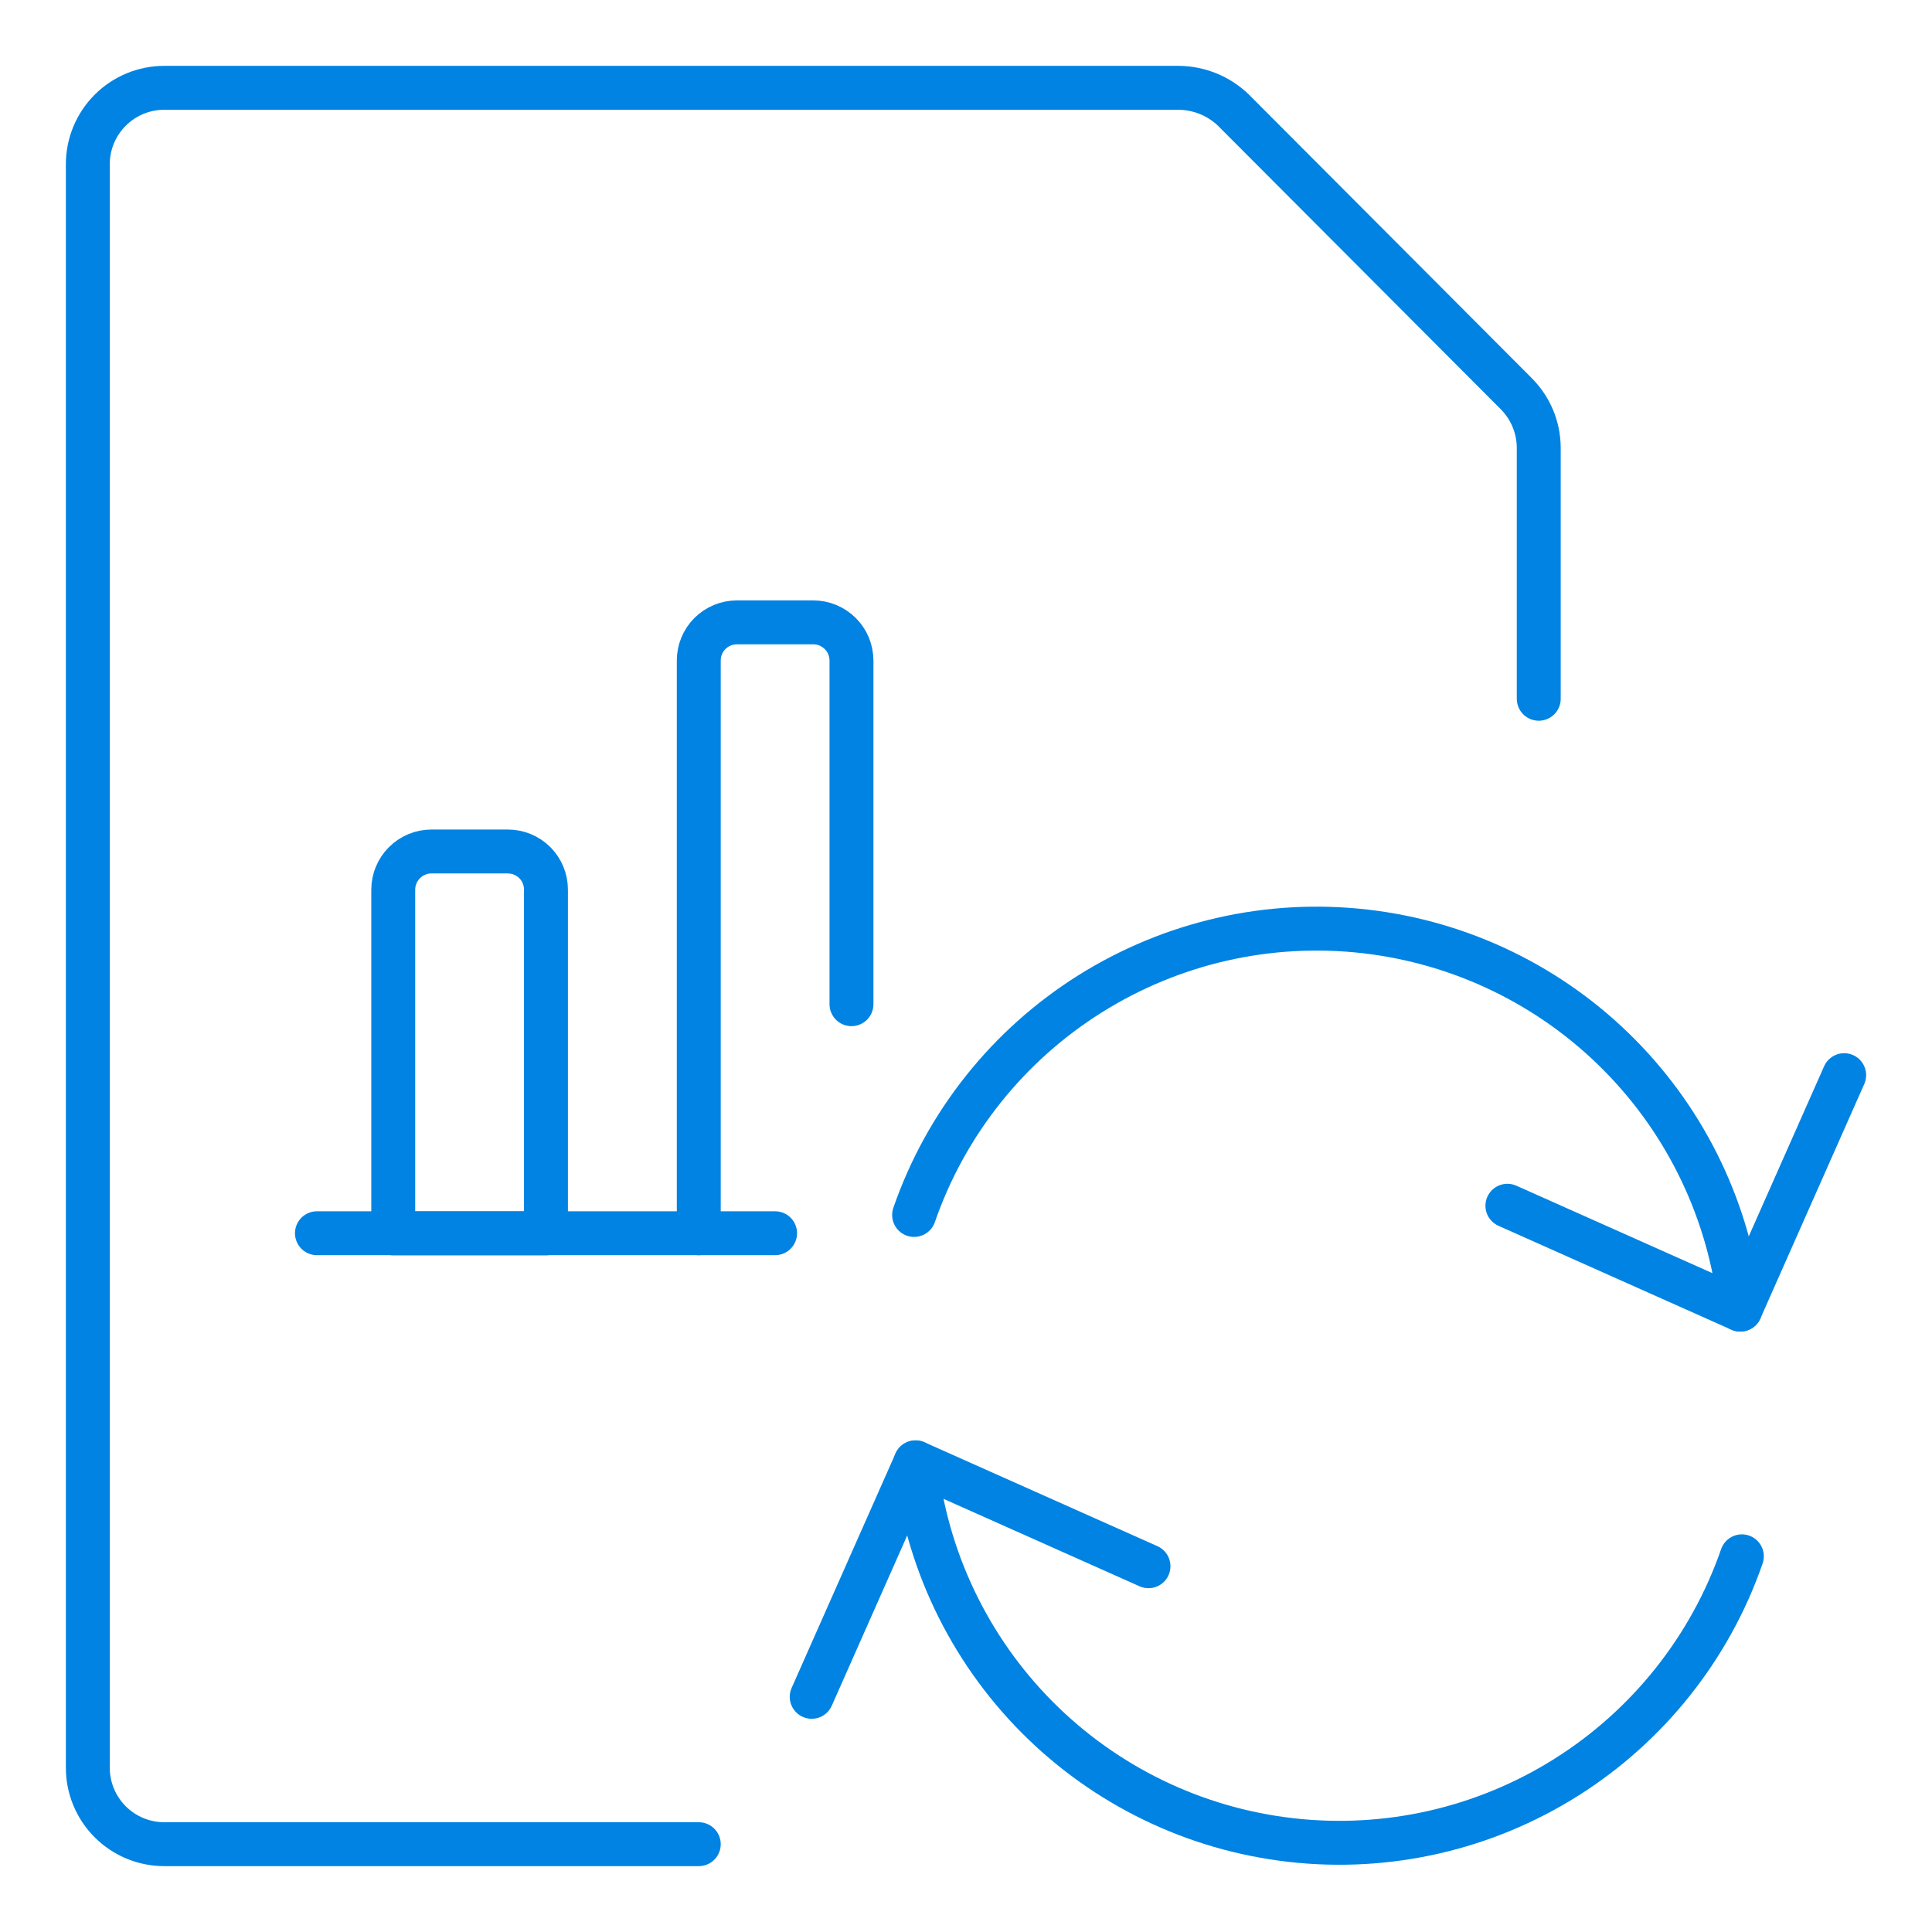
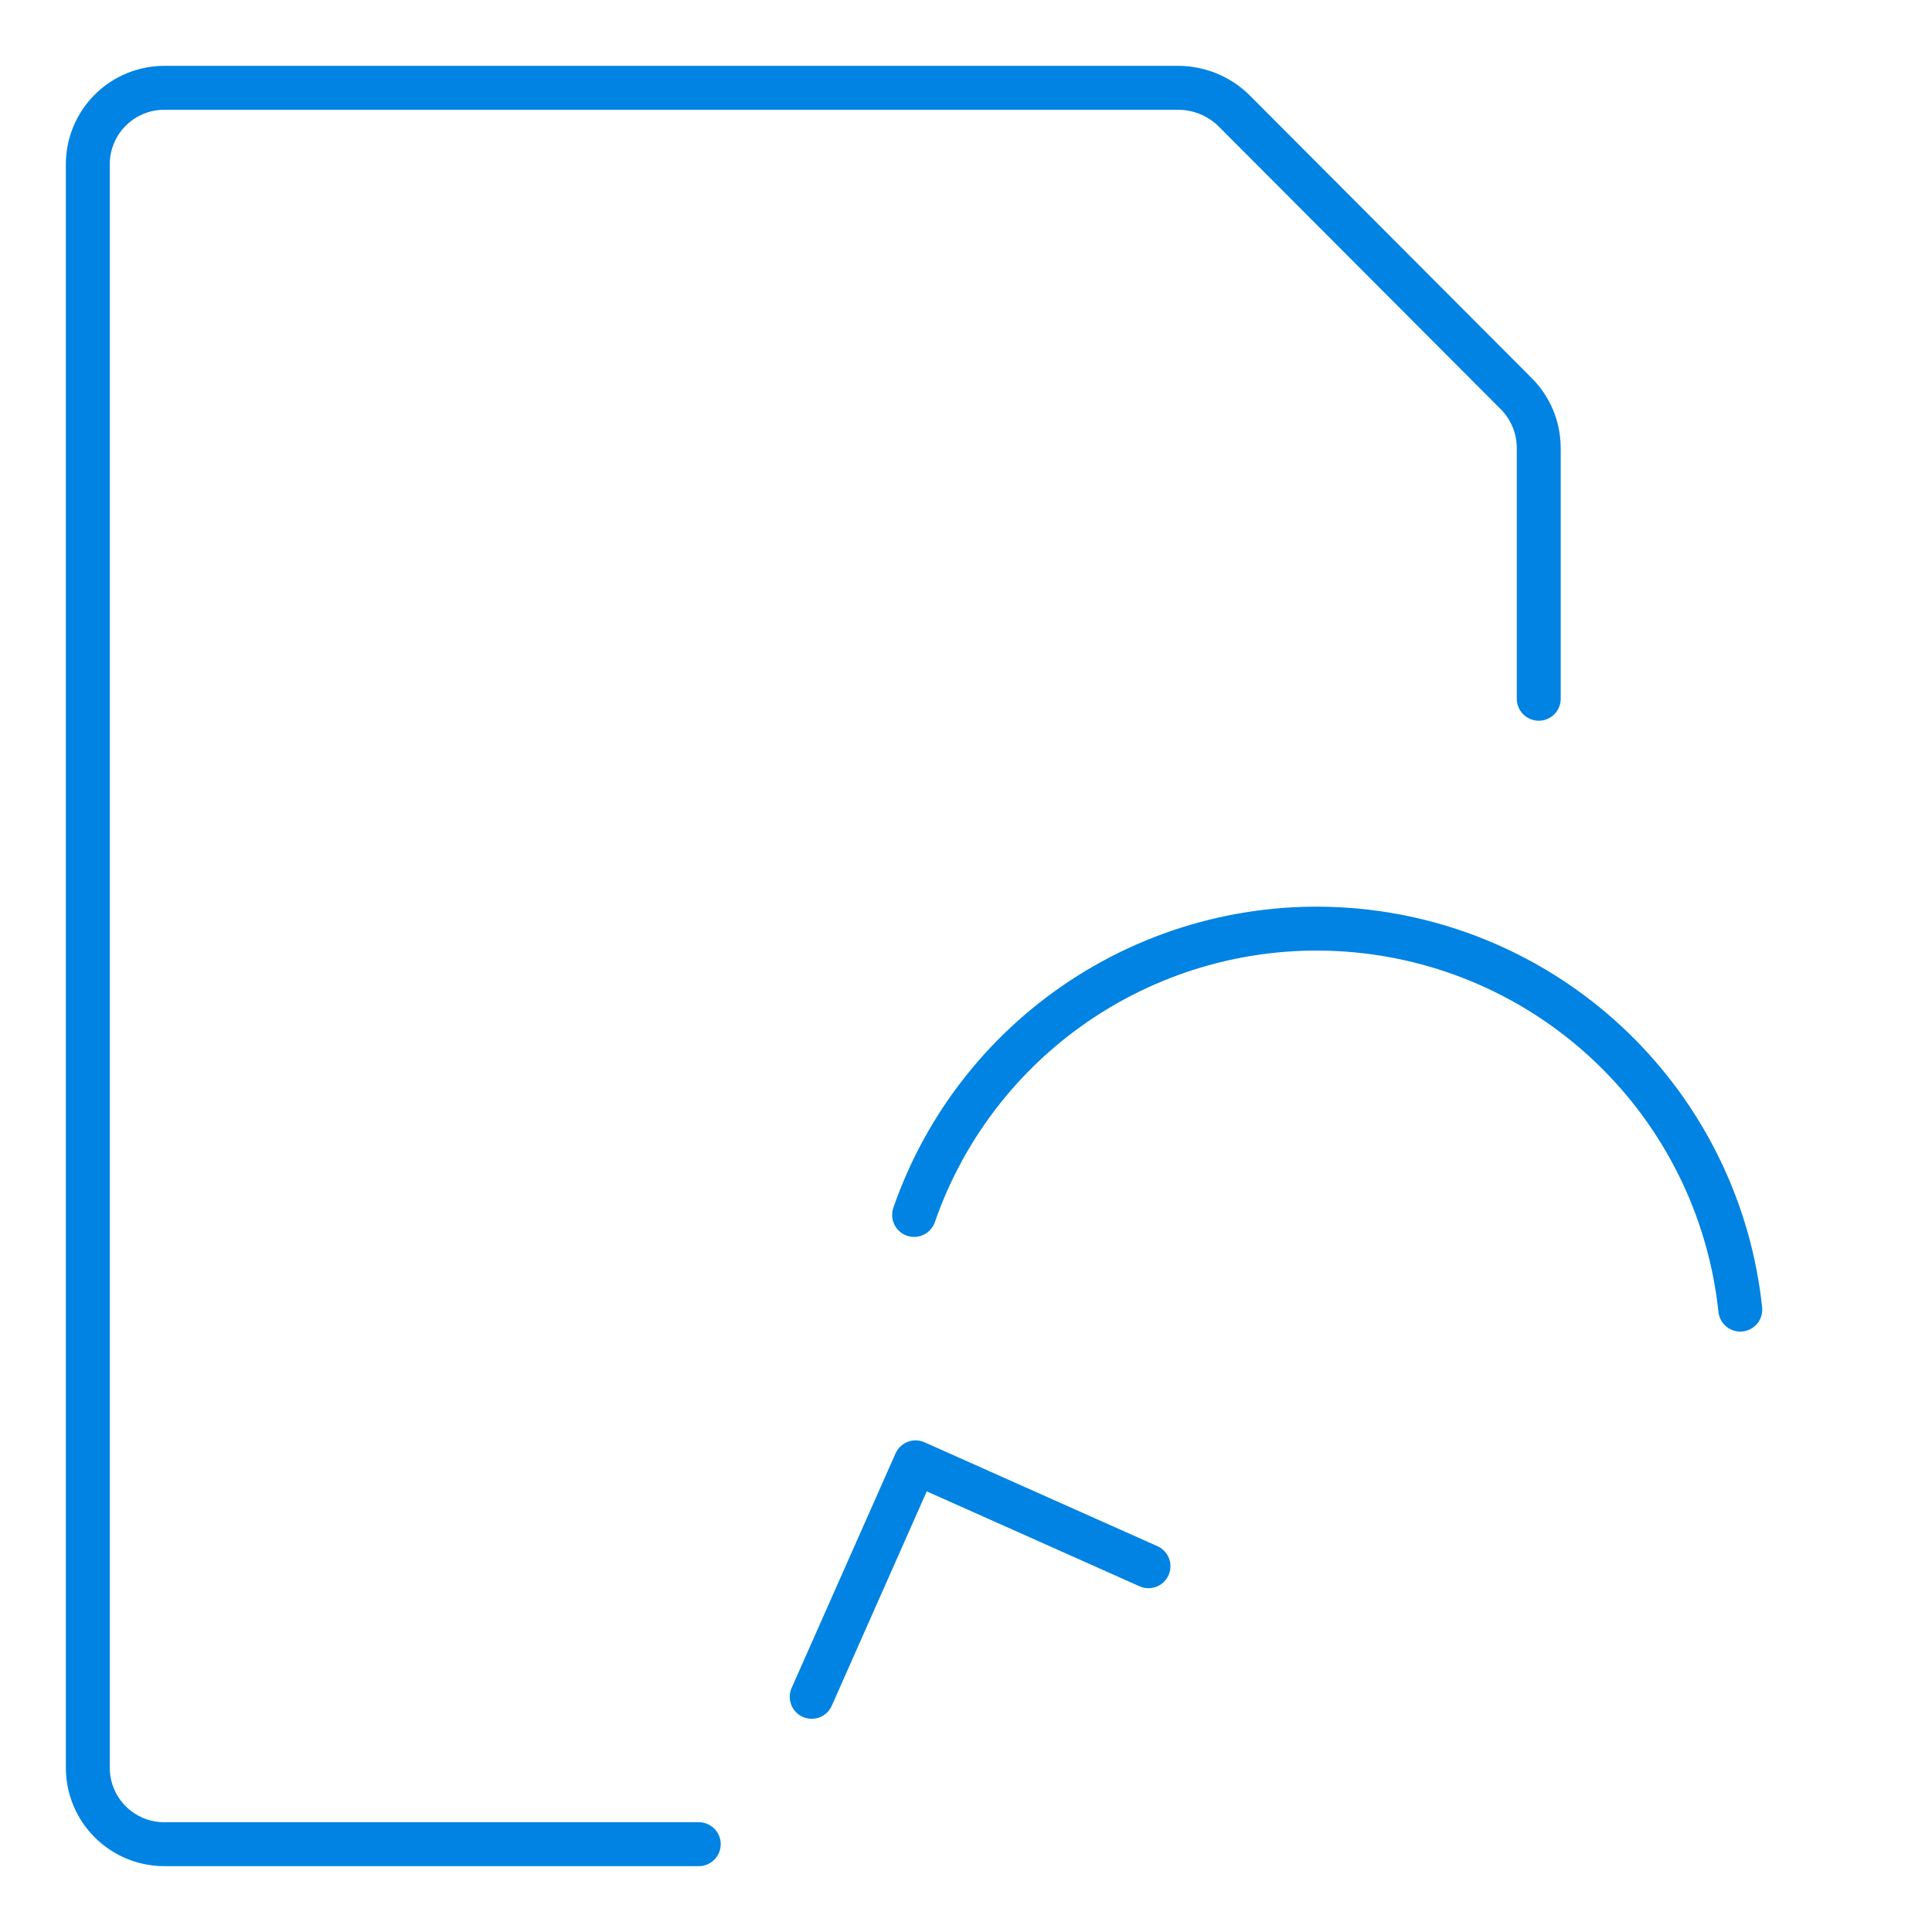
<svg xmlns="http://www.w3.org/2000/svg" width="22" height="22" viewBox="0 0 22 22" fill="none">
  <path d="M7.957 21H1.87C1.639 21 1.418 20.908 1.255 20.745C1.092 20.582 1 20.361 1 20.13V1.87C1 1.639 1.092 1.418 1.255 1.255C1.418 1.092 1.639 1 1.87 1H13.426C13.656 1.003 13.877 1.093 14.043 1.252L17.261 4.478C17.343 4.559 17.408 4.655 17.453 4.761C17.498 4.867 17.521 4.981 17.522 5.096V7.957" stroke="#0083E2" stroke-width="0.5" stroke-linecap="round" stroke-linejoin="round" />
-   <path d="M3.609 14.043H8.826" stroke="#0083E2" stroke-width="0.5" stroke-linecap="round" stroke-linejoin="round" />
-   <path d="M4.913 9.696H5.783C5.898 9.696 6.009 9.742 6.09 9.823C6.172 9.905 6.217 10.015 6.217 10.131V14.044H4.478V10.131C4.478 10.015 4.524 9.905 4.606 9.823C4.687 9.742 4.798 9.696 4.913 9.696Z" stroke="#0083E2" stroke-width="0.5" stroke-linecap="round" stroke-linejoin="round" />
-   <path d="M9.696 11.435V7.522C9.696 7.465 9.684 7.408 9.663 7.355C9.641 7.303 9.609 7.255 9.568 7.214C9.528 7.174 9.48 7.142 9.427 7.12C9.375 7.098 9.318 7.087 9.261 7.087H8.391C8.276 7.087 8.165 7.133 8.084 7.214C8.002 7.296 7.957 7.406 7.957 7.522V14.043" stroke="#0083E2" stroke-width="0.5" stroke-linecap="round" stroke-linejoin="round" />
-   <path d="M17.165 13.73L19.817 14.913L21 12.243" stroke="#0083E2" stroke-width="0.5" stroke-linecap="round" stroke-linejoin="round" />
  <path d="M10.409 13.835C10.77 12.793 11.476 11.906 12.41 11.319C13.344 10.732 14.449 10.48 15.545 10.606C16.64 10.731 17.661 11.226 18.437 12.009C19.214 12.792 19.701 13.816 19.817 14.913" stroke="#0083E2" stroke-width="0.5" stroke-linecap="round" stroke-linejoin="round" />
  <path d="M13.078 17.835L10.426 16.652L9.243 19.322" stroke="#0083E2" stroke-width="0.5" stroke-linecap="round" stroke-linejoin="round" />
-   <path d="M19.835 17.722C19.474 18.763 18.768 19.651 17.836 20.238C16.903 20.826 15.798 21.078 14.702 20.953C13.607 20.829 12.586 20.335 11.809 19.553C11.032 18.771 10.544 17.748 10.426 16.652" stroke="#0083E2" stroke-width="0.5" stroke-linecap="round" stroke-linejoin="round" />
</svg>